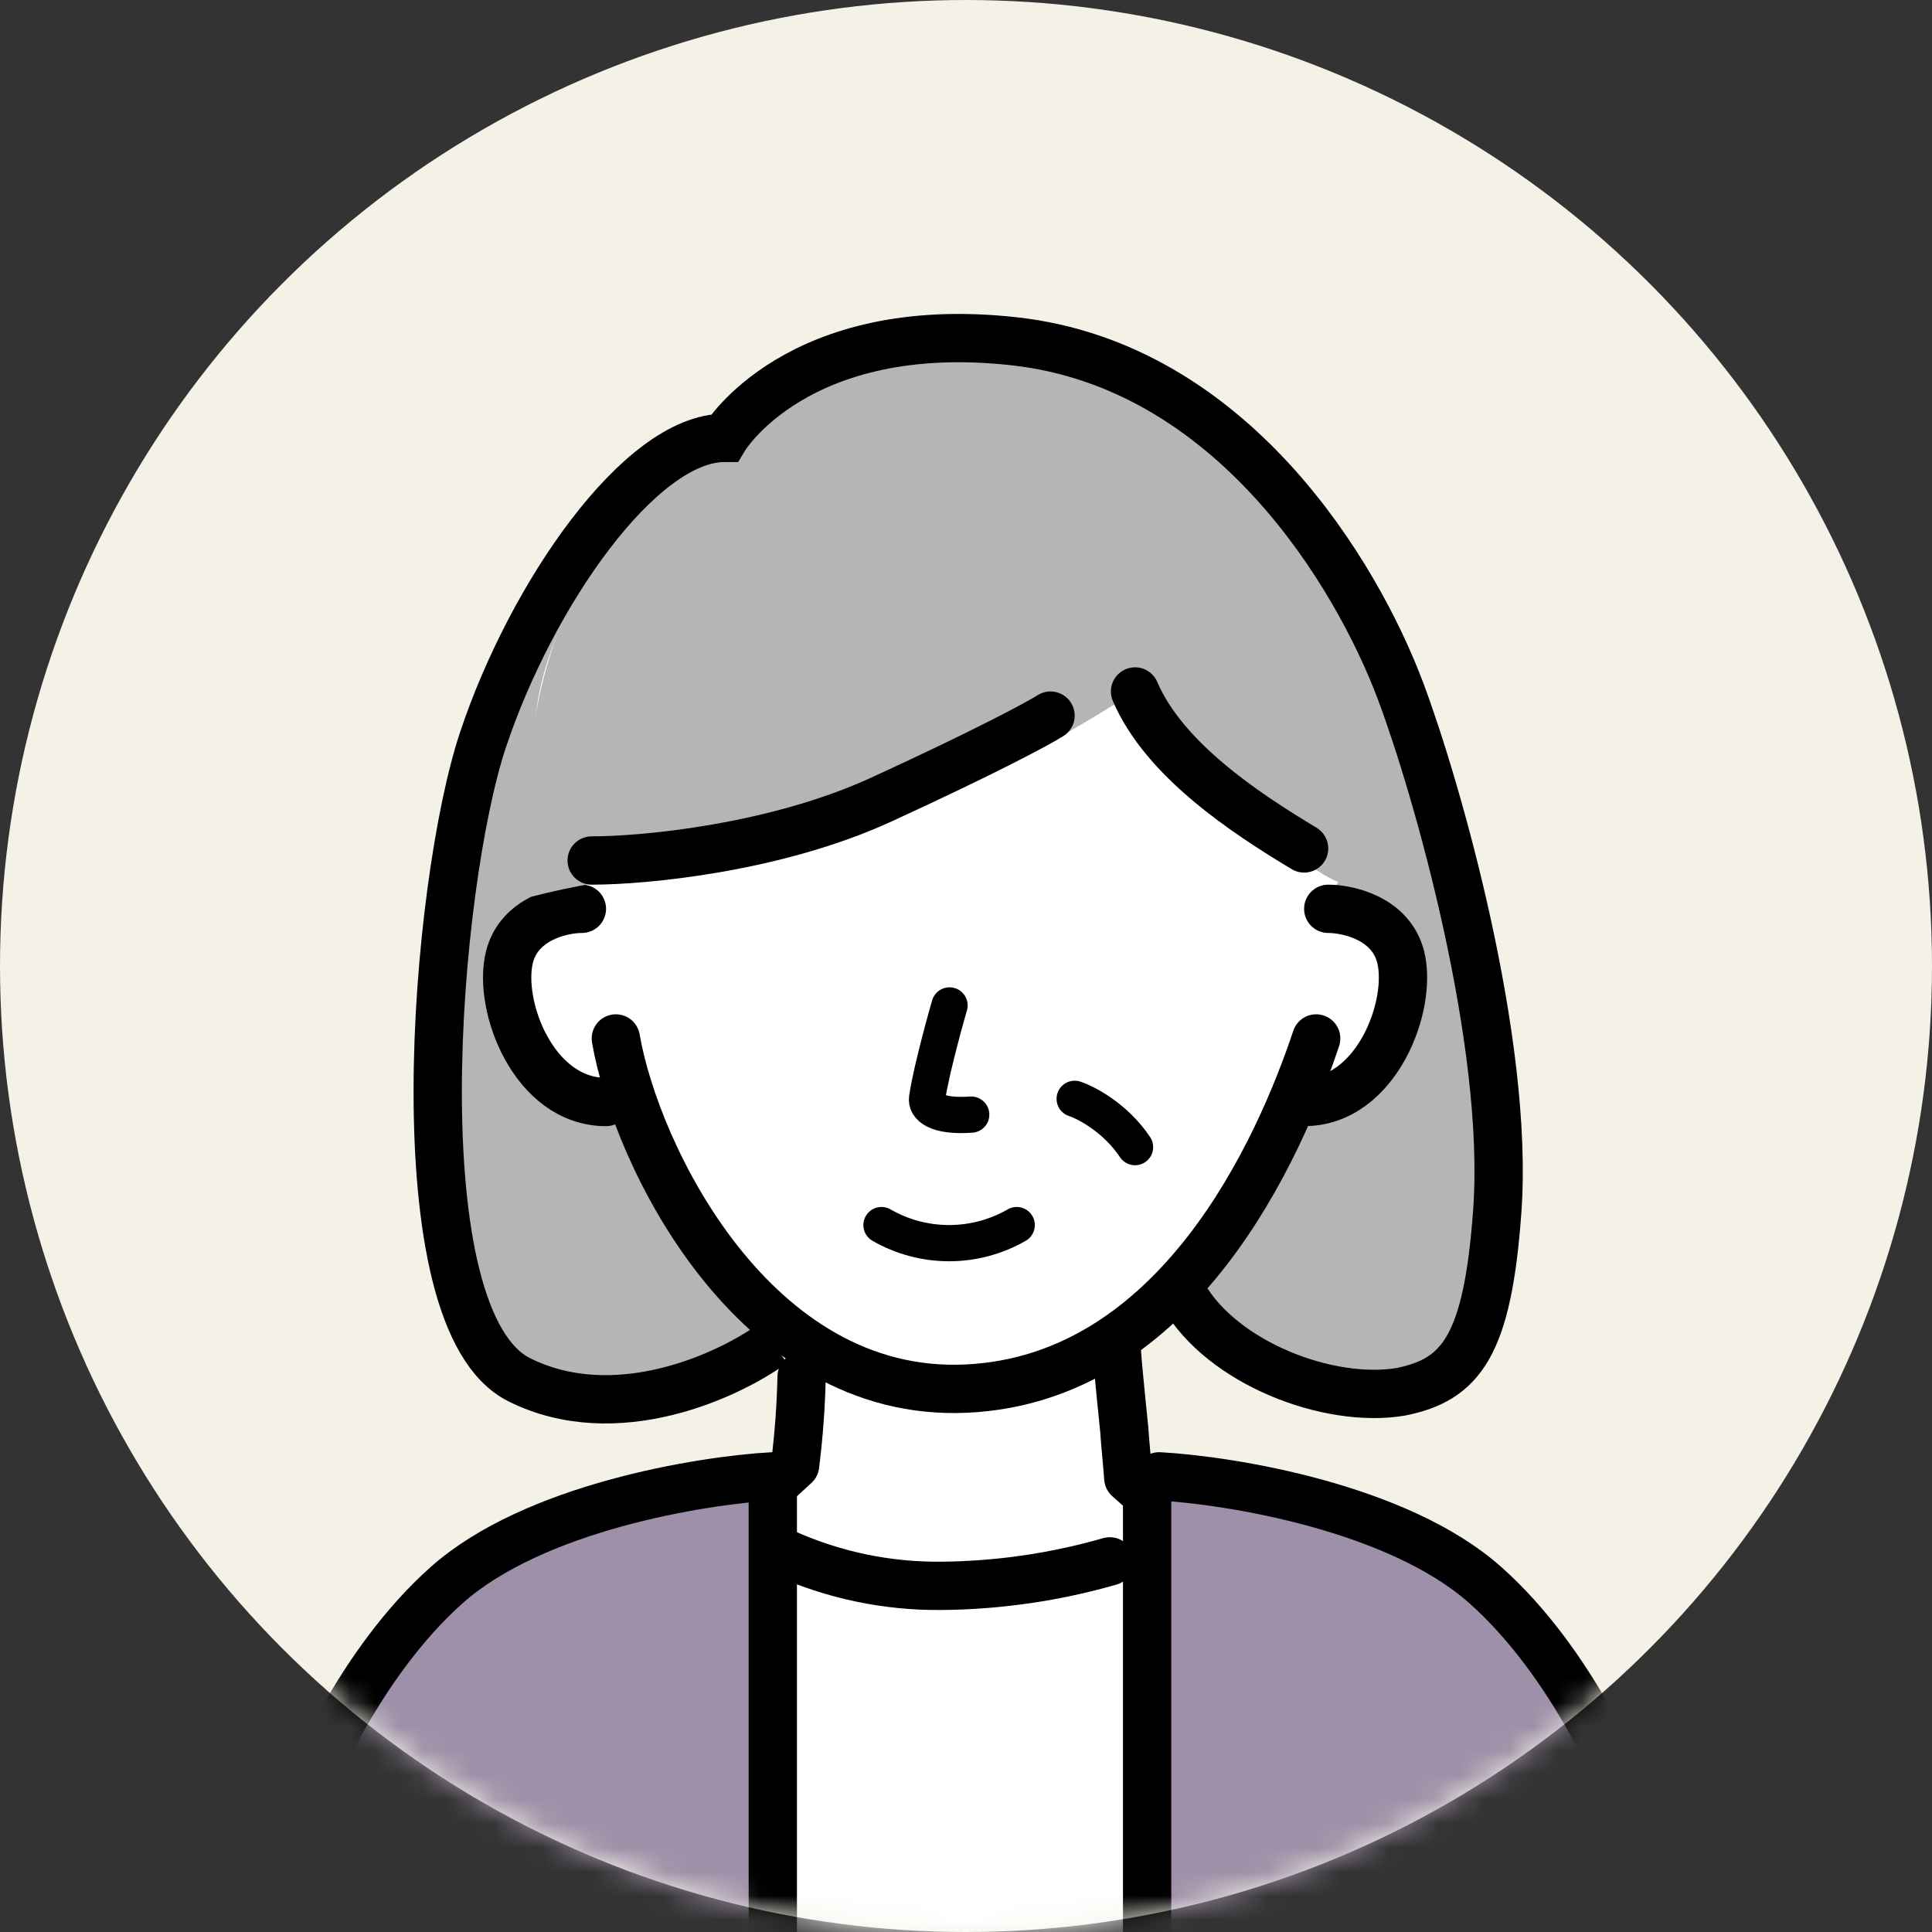
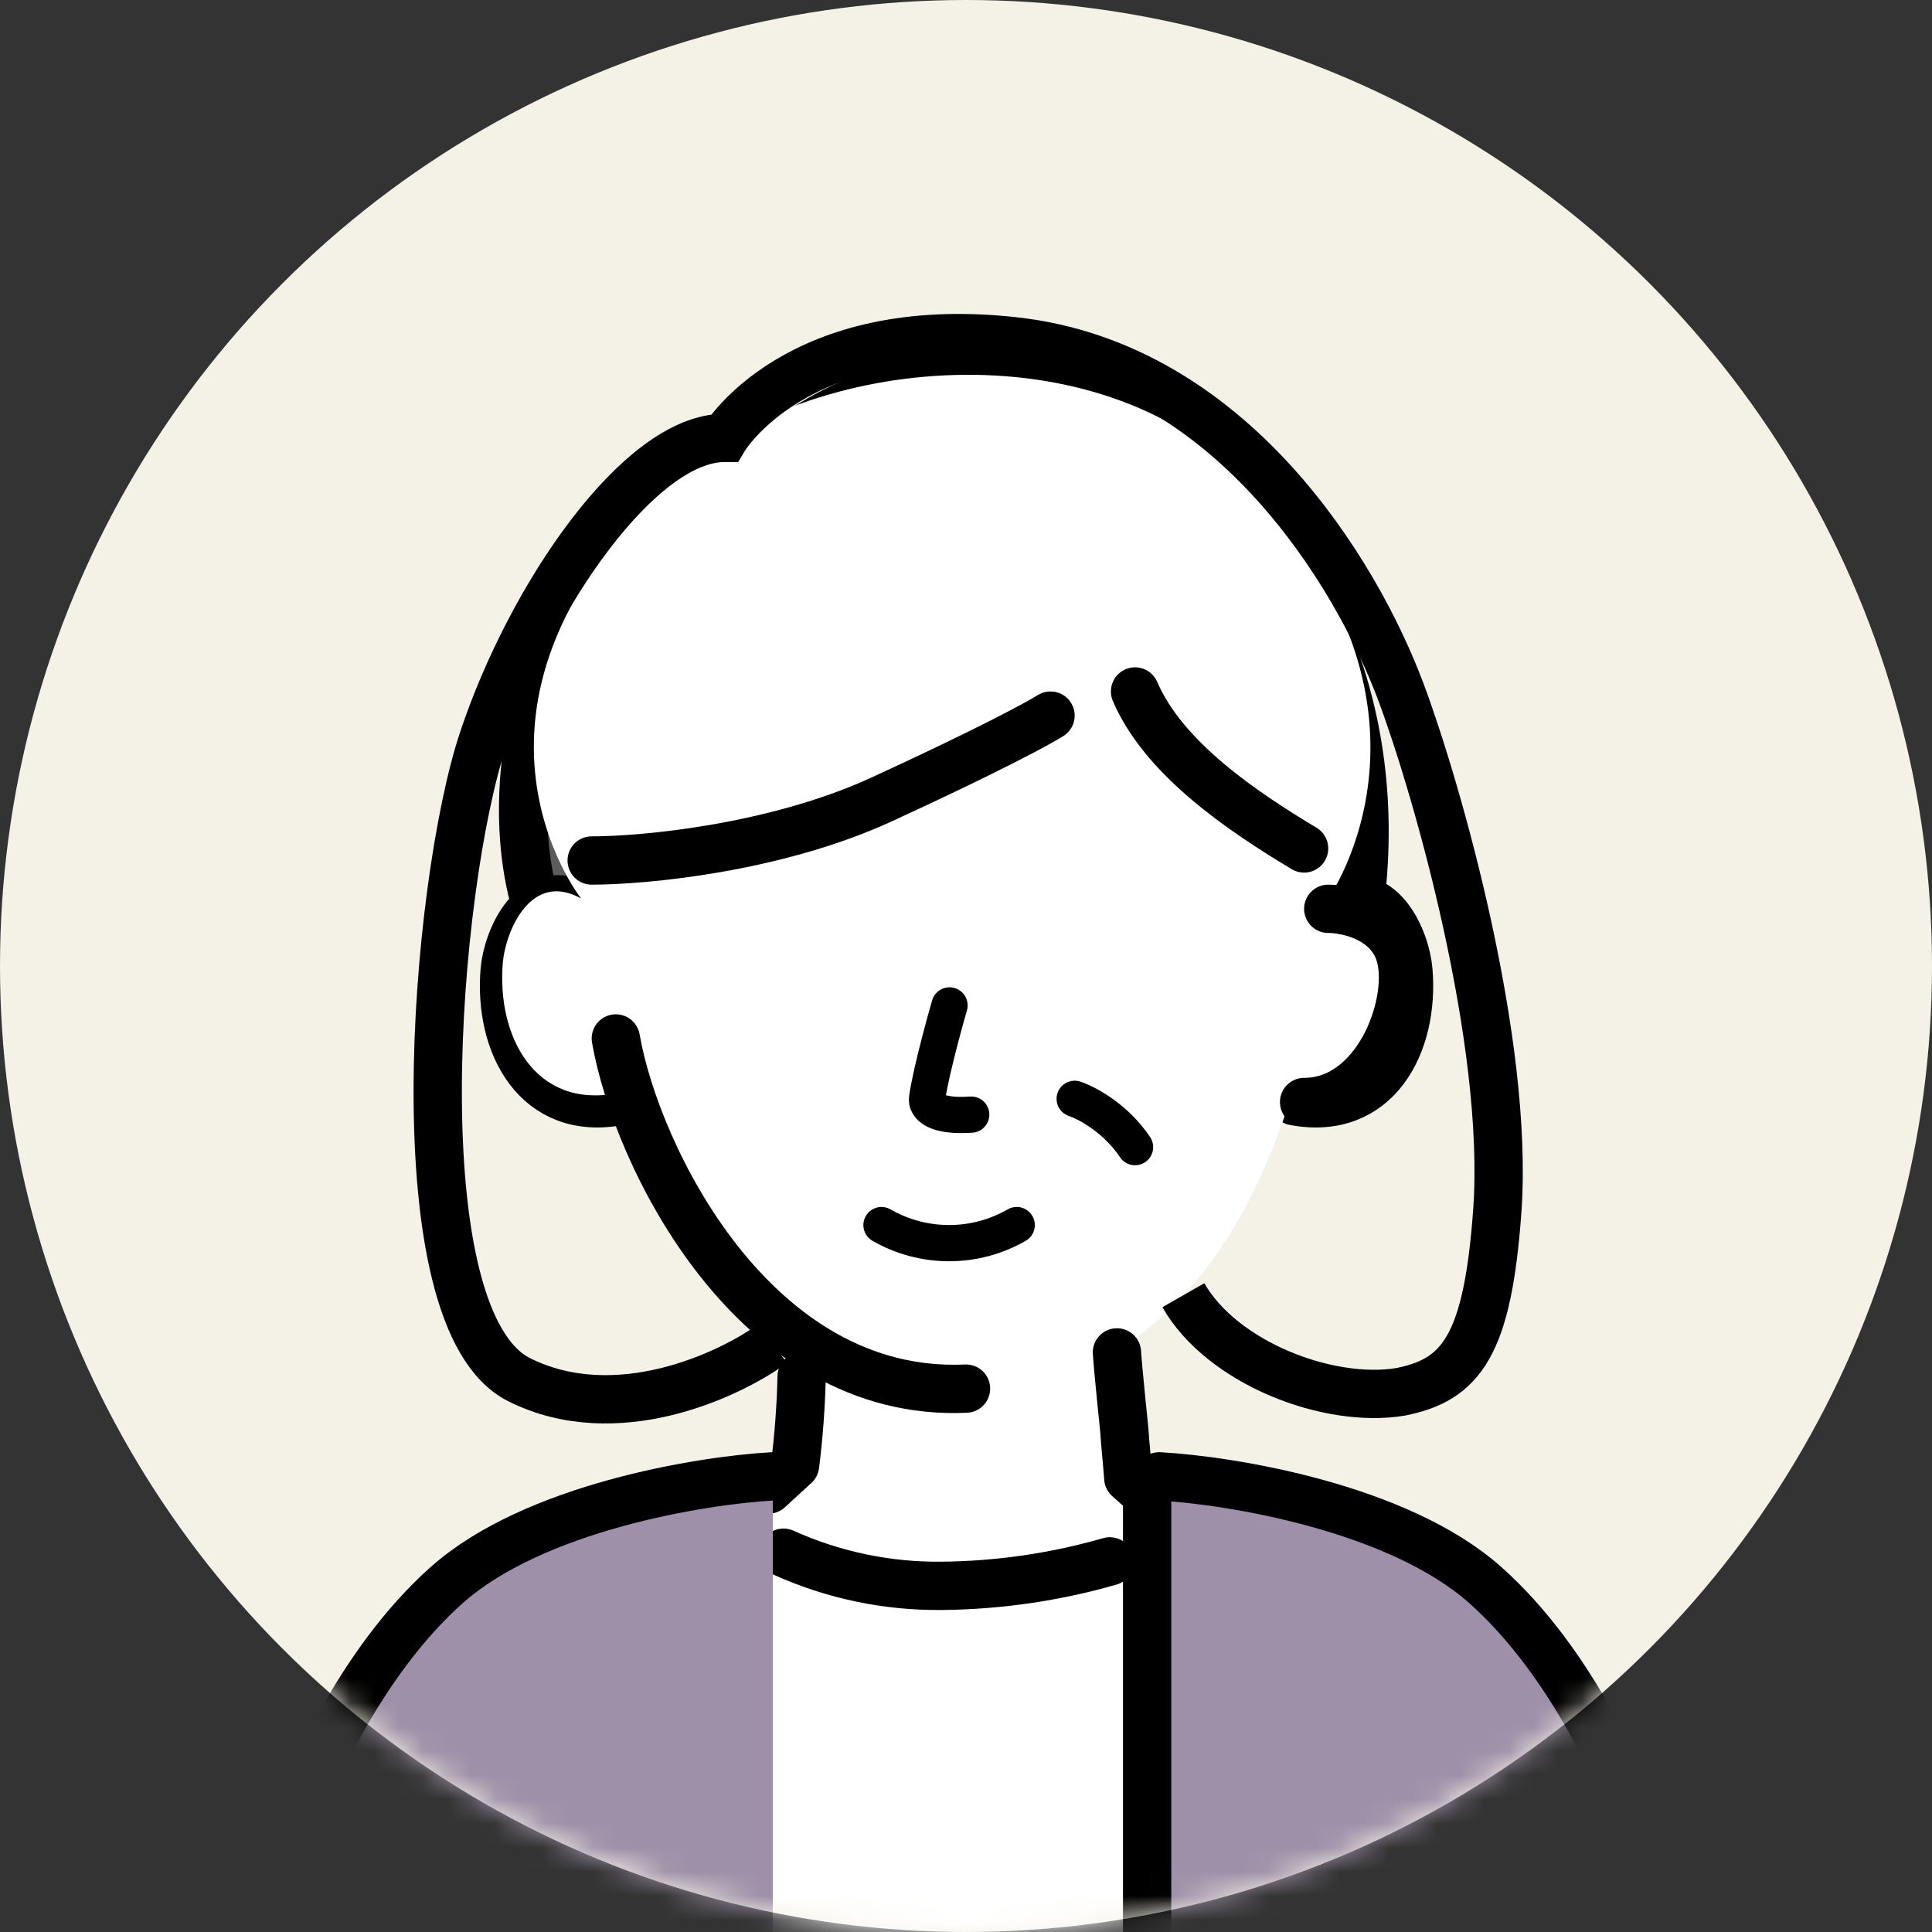
<svg xmlns="http://www.w3.org/2000/svg" fill="none" height="80" viewBox="0 0 80 80" width="80">
  <rect x="0" y="0" width="80" height="80" fill="#333333" stroke="none" />
  <mask id="a" height="80" maskUnits="userSpaceOnUse" width="80" x="0" y="0">
    <circle cx="40" cy="40" fill="#fff" r="40" />
  </mask>
  <circle cx="40" cy="40" fill="#f4f1e7" r="40" />
  <g mask="url(#a)">
    <path d="m32.715 26.71c.985 1.414 6.529 5.847 5.975 4.462-.868-1.814-1.127-3.859-.738-5.831 2.239 3.627 8.261 8.394 14.302 10.559l4.075 1.354c2.014-16.635-14.079-27.45-24.688-18.252-7.218 0-11.569 11.417-9.435 18.533h1.932c1.49-2.133 5.68-4.854 8.577-10.831" fill="#5c5c5c" />
    <g stroke="#000">
      <path d="m42.408 50.34c-.852.49-1.817.748-2.8.748s-1.948-.258-2.8-.748" stroke-linecap="round" stroke-linejoin="round" stroke-width="1.5" />
      <path d="m56.331 37.257c2.015-16.64-14.076-27.455-24.688-18.257" stroke-linecap="round" stroke-linejoin="round" stroke-width="2" />
      <path d="m53.586 45.597c3.399.649 4.992-2.352 4.732-5.415-.11-1.275-1.157-3.815-3.242-2.646" stroke-linecap="round" stroke-linejoin="round" stroke-width="2" />
      <path d="m22.205 37.533c-2.133-7.116 2.215-18.533 9.434-18.533" stroke-linecap="round" stroke-linejoin="round" stroke-width="2" />
      <path d="m24.138 37.533c1.49-2.133 5.68-4.854 8.577-10.831" stroke-linecap="round" stroke-linejoin="round" stroke-width="2" />
-       <path d="m37.949 31.172c-2.15-.933-3.972-2.487-5.234-4.462" stroke-linecap="round" stroke-linejoin="round" stroke-width="2" />
      <path d="m52.252 35.897c-6.041-2.164-12.062-6.931-14.302-10.558" stroke-linecap="round" stroke-linejoin="round" stroke-width="2" />
      <path d="m25.63 45.597c-3.399.649-4.992-2.352-4.732-5.415.11-1.275 1.157-3.815 3.242-2.646" stroke-linecap="round" stroke-linejoin="round" stroke-width="2" />
      <path d="m38.691 45.767c1.492.103 1.876-.34 1.828-.673-.193-1.311-.93-3.849-.93-3.849" stroke-linecap="round" stroke-linejoin="round" stroke-width="1.5" />
    </g>
-     <path d="m41.5 34.132c3.6-.8 6.167-4.333 7-6v25.5c3.197 3.353 8 4.5 9 4.5s5.6.5 4-15.5c-2-20-12-28-20-28.5-6.4-.4-10.333 2.5-11.5 4-14.5 4-13 37.5-8.5 39 3.6 1.2 8.5-.5 10.5-1.5l-9-18.5c4.667-.667 14.9-2.2 18.5-3z" fill="#b5b5b5" />
    <path d="m48 62.5h-16l-.5 23 16.5-.5z" fill="#fff" />
    <path d="m58.241 39.855c-.108-1.275-1.157-3.815-3.242-2.646 0 0 5.662-8-3.397-17.299-6.261-6.427-18.087-5.162-23.495-.294-10.486 9.445-4.043 17.591-4.043 17.591-2.085-1.172-3.134 1.371-3.242 2.646-.261 3.065 1.332 6.065 4.73 5.415 1.743 5.564 4.446 9.296 8.098 11.13h-.532c-.026 1.227-.117 2.452-.271 3.67l-1.099 1.008.694 3.207c2.066.933 4.311 1.402 6.577 1.373 2.347-.024 4.68-.364 6.935-1.012l1.259-2.654-.569-.507c-.052-.705-.139-1.489-.166-1.989 0 0-.273-2.638-.305-3.217h-.56c3.55-1.87 6.187-5.559 7.897-11.02 3.398.647 4.991-2.353 4.73-5.415" fill="#fff" />
    <path d="m32.443 64.293c2.066.933 4.311 1.402 6.577 1.373 2.347-.024 4.68-.364 6.935-1.013" stroke="#000" stroke-linecap="round" stroke-linejoin="round" stroke-width="2" />
    <path d="m44.5 45.5c.5.167 1.7.8 2.5 2" stroke="#000" stroke-linecap="round" stroke-width="1.5" />
    <path d="m55 37.632c.833 0 2.6.4 3 2 .5 2-1 6-4 6" stroke="#000" stroke-linecap="round" stroke-width="2" />
    <path d="m31.823 61.678 1.1-1.009c.153-1.218.243-2.442.271-3.669" stroke="#000" stroke-linecap="round" stroke-linejoin="round" stroke-width="2" />
    <path d="m46.25 56c.032.58.305 3.217.305 3.217.028.5.115 1.284.166 1.989l.569.507" stroke="#000" stroke-linecap="round" stroke-linejoin="round" stroke-width="2" />
-     <path d="m24.095 37.632c-.833 0-2.6.4-3 2-.5 2 1 6 4 6" stroke="#000" stroke-linecap="round" stroke-width="2" />
    <path d="m42.1 50.728c-.852.49-1.817.748-2.8.748s-1.948-.258-2.8-.748" stroke="#000" stroke-linecap="round" stroke-linejoin="round" stroke-width="1.5" />
    <path d="m40.216 46.154c-1.492.103-1.876-.34-1.828-.673.193-1.311.93-3.849.93-3.849" stroke="#000" stroke-linecap="round" stroke-linejoin="round" stroke-width="1.5" />
-     <path d="m25.5 43c.833 4.833 5.7 14.9 14.5 14.5s13-10 14.5-14.5" stroke="#000" stroke-linecap="round" stroke-width="2" />
-     <path d="m47 28.632c4 4.8 7.834 8.167 9 8 5.5-7.076-2.225-15.225-3.5-16.5-3.5-3.5-10.5-7-20.5-3-8 3.2-11 11-10 20 3.5-.923 7-1 12.5-2.5 5.195-1.417 10.667-4.833 12.5-6z" fill="#b5b5b5" />
+     <path d="m25.5 43c.833 4.833 5.7 14.9 14.5 14.5" stroke="#000" stroke-linecap="round" stroke-width="2" />
    <path d="m32 55.632c-1.833 1.333-6.5 3.5-10.5 1.5-5-2.5-3.5-20.5-1.5-26.5s6.5-12.5 10-12.5c0 0 3-5 12-4s14.167 9.612 16 14.5c1.5 4 4.5 14.5 4 21.5-.4 5.6-1.5 7-4 7.5-3 .5-7.4-1.2-9-4" stroke="#000" stroke-width="2" />
    <path d="m54 35.132c-2.5-1.5-5.8-3.7-7-6.5" stroke="#000" stroke-linecap="round" stroke-width="2" />
    <path d="m24.5 35.632c2.167 0 7.6-.505 12-2.526 4.4-2.021 6.5-3.158 7-3.474" stroke="#000" stroke-linecap="round" stroke-width="2" />
    <path d="m22.5 63.5c-7.6 2-10.833 11.833-11.5 16.5l21 1v-19.5c0-.167-1.9 0-9.5 2z" fill="#9e90a8" />
    <path d="m57.5 63.5c7.6 2 10.833 11.833 11.5 16.5l-21 1v-19.5c0-.167 1.9 0 9.5 2z" fill="#9e90a8" />
-     <path d="m32 81v-19" stroke="#000" stroke-linecap="round" stroke-width="2" />
    <path d="m47.5 81v-19" stroke="#000" stroke-linecap="round" stroke-width="2" />
    <path d="m32 61.132c-3 .167-9.9 1.3-13.5 4.5s-5.833 8.333-6.5 10.5" stroke="#000" stroke-linecap="round" stroke-width="2" />
    <path d="m48 61.132c3 .167 9.9 1.3 13.5 4.5s5.833 8.333 6.5 10.5" stroke="#000" stroke-linecap="round" stroke-width="2" />
  </g>
</svg>